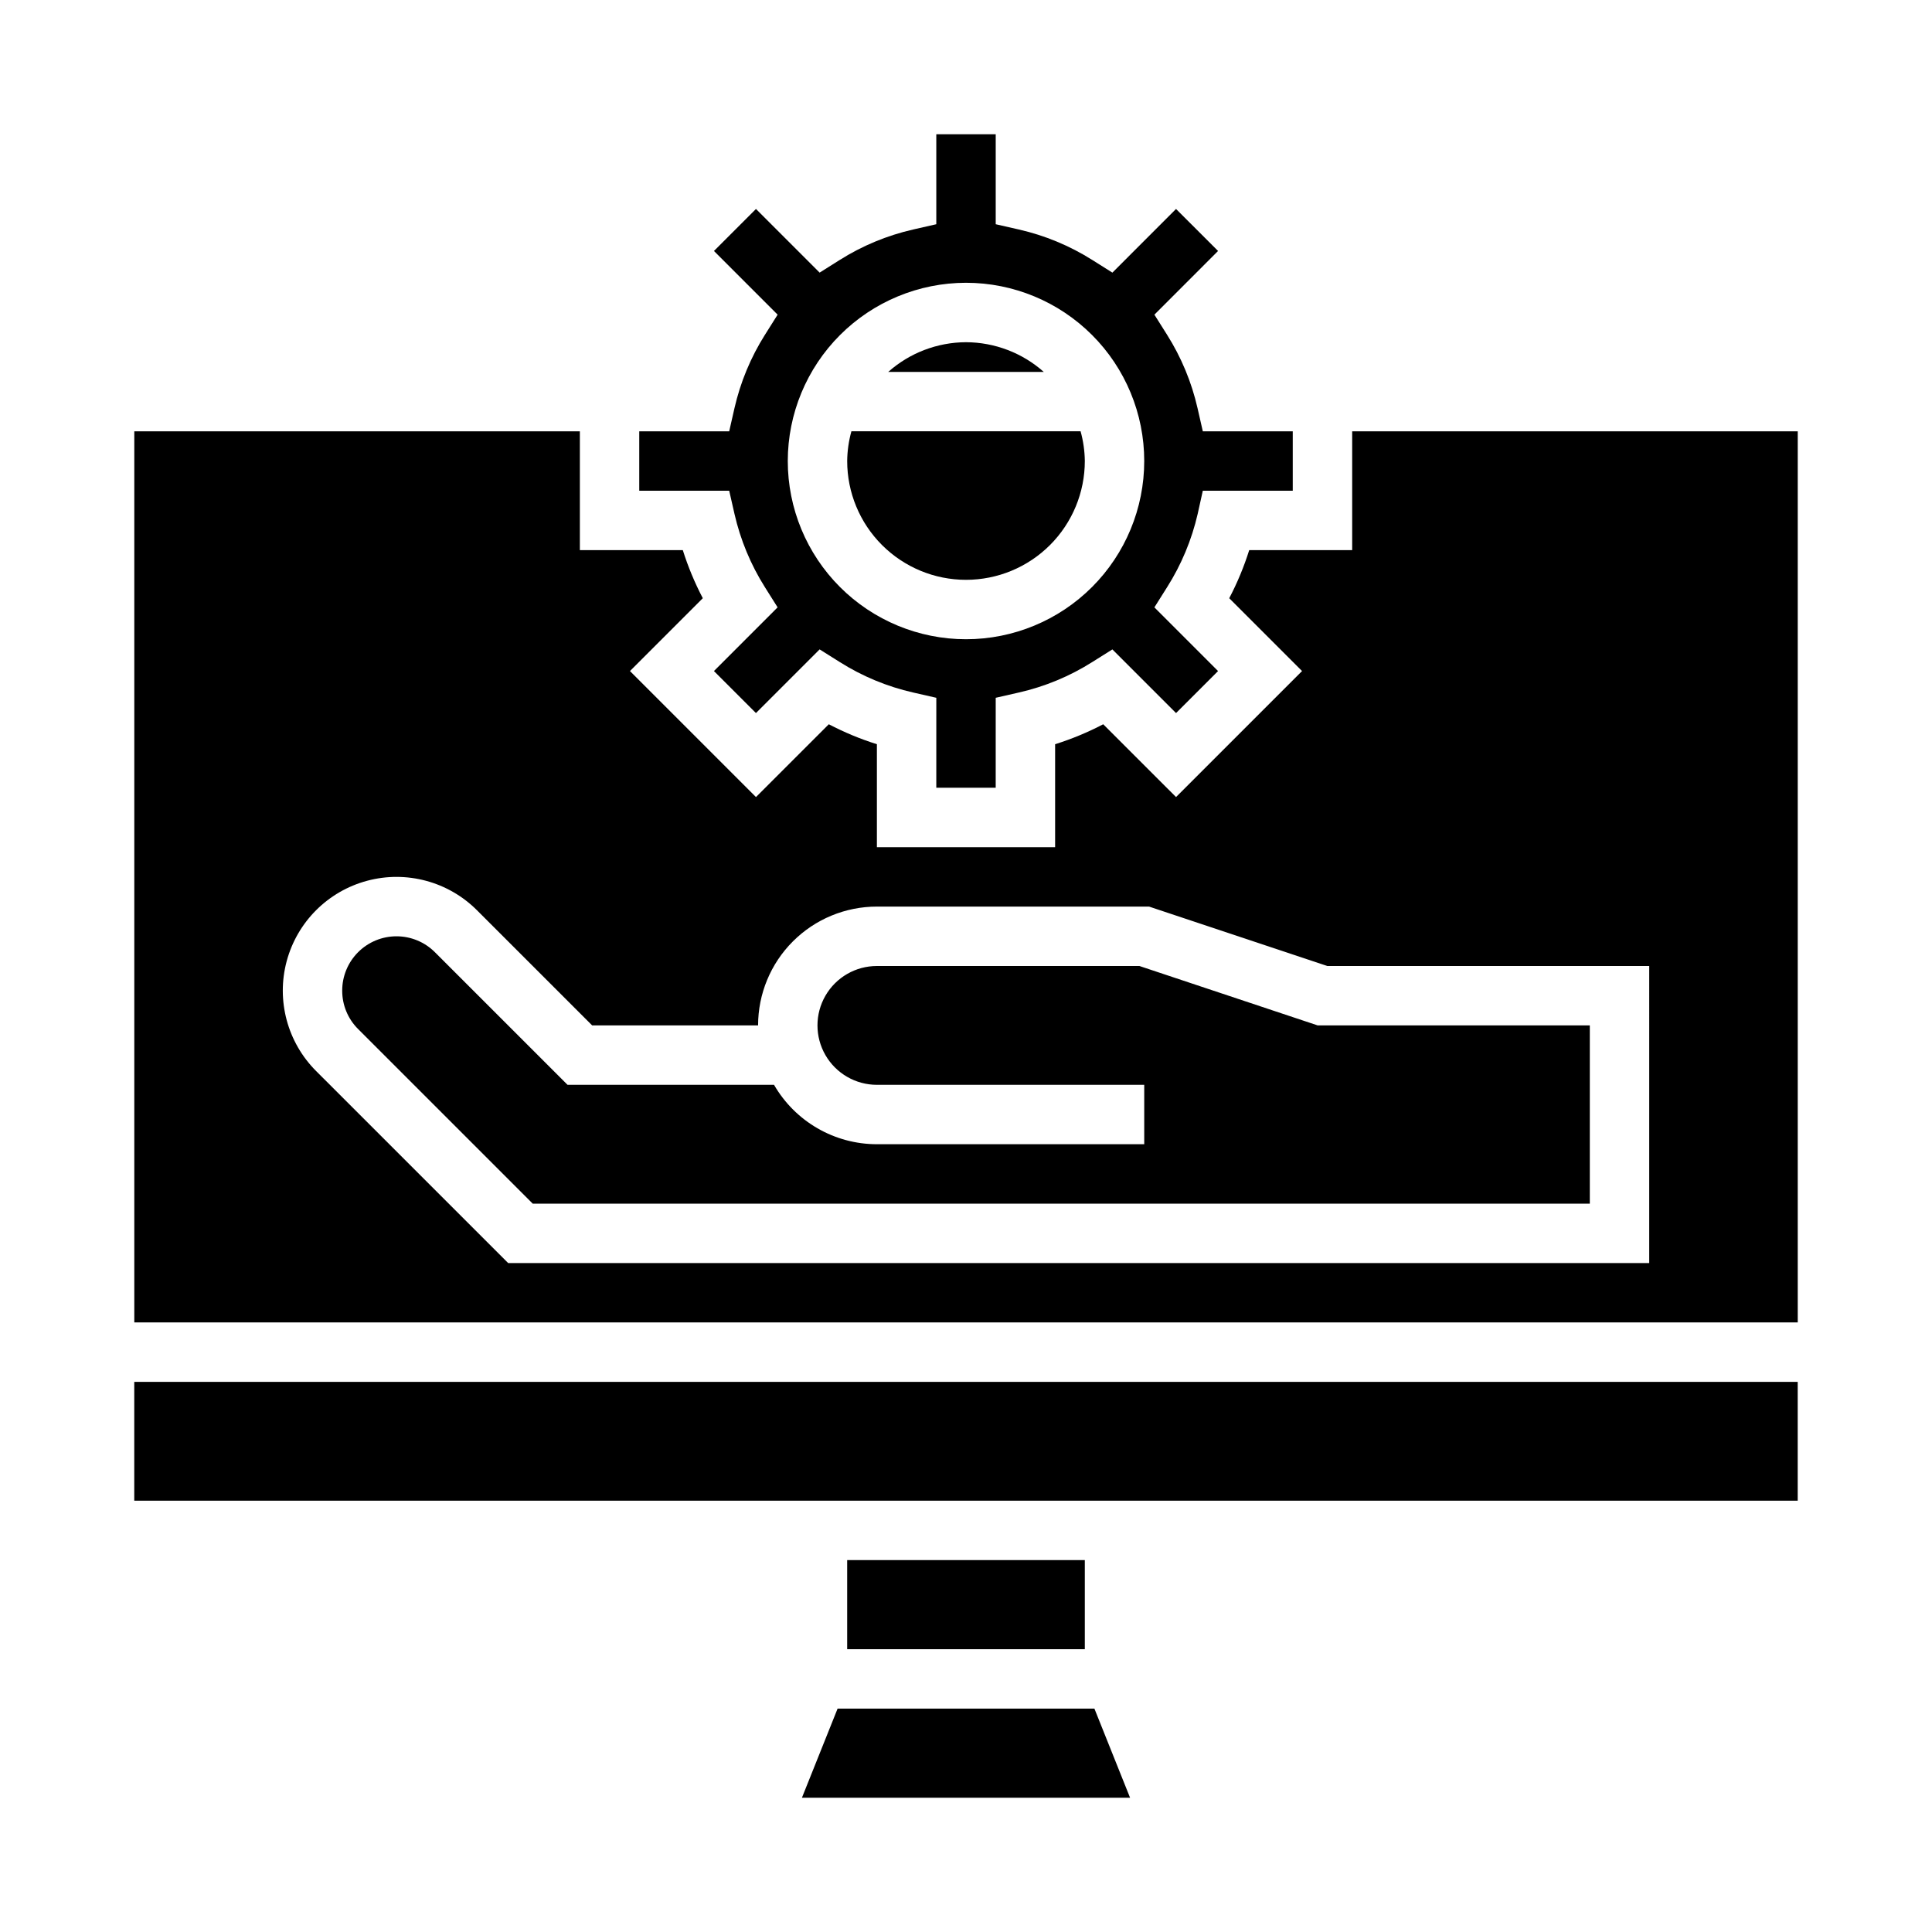
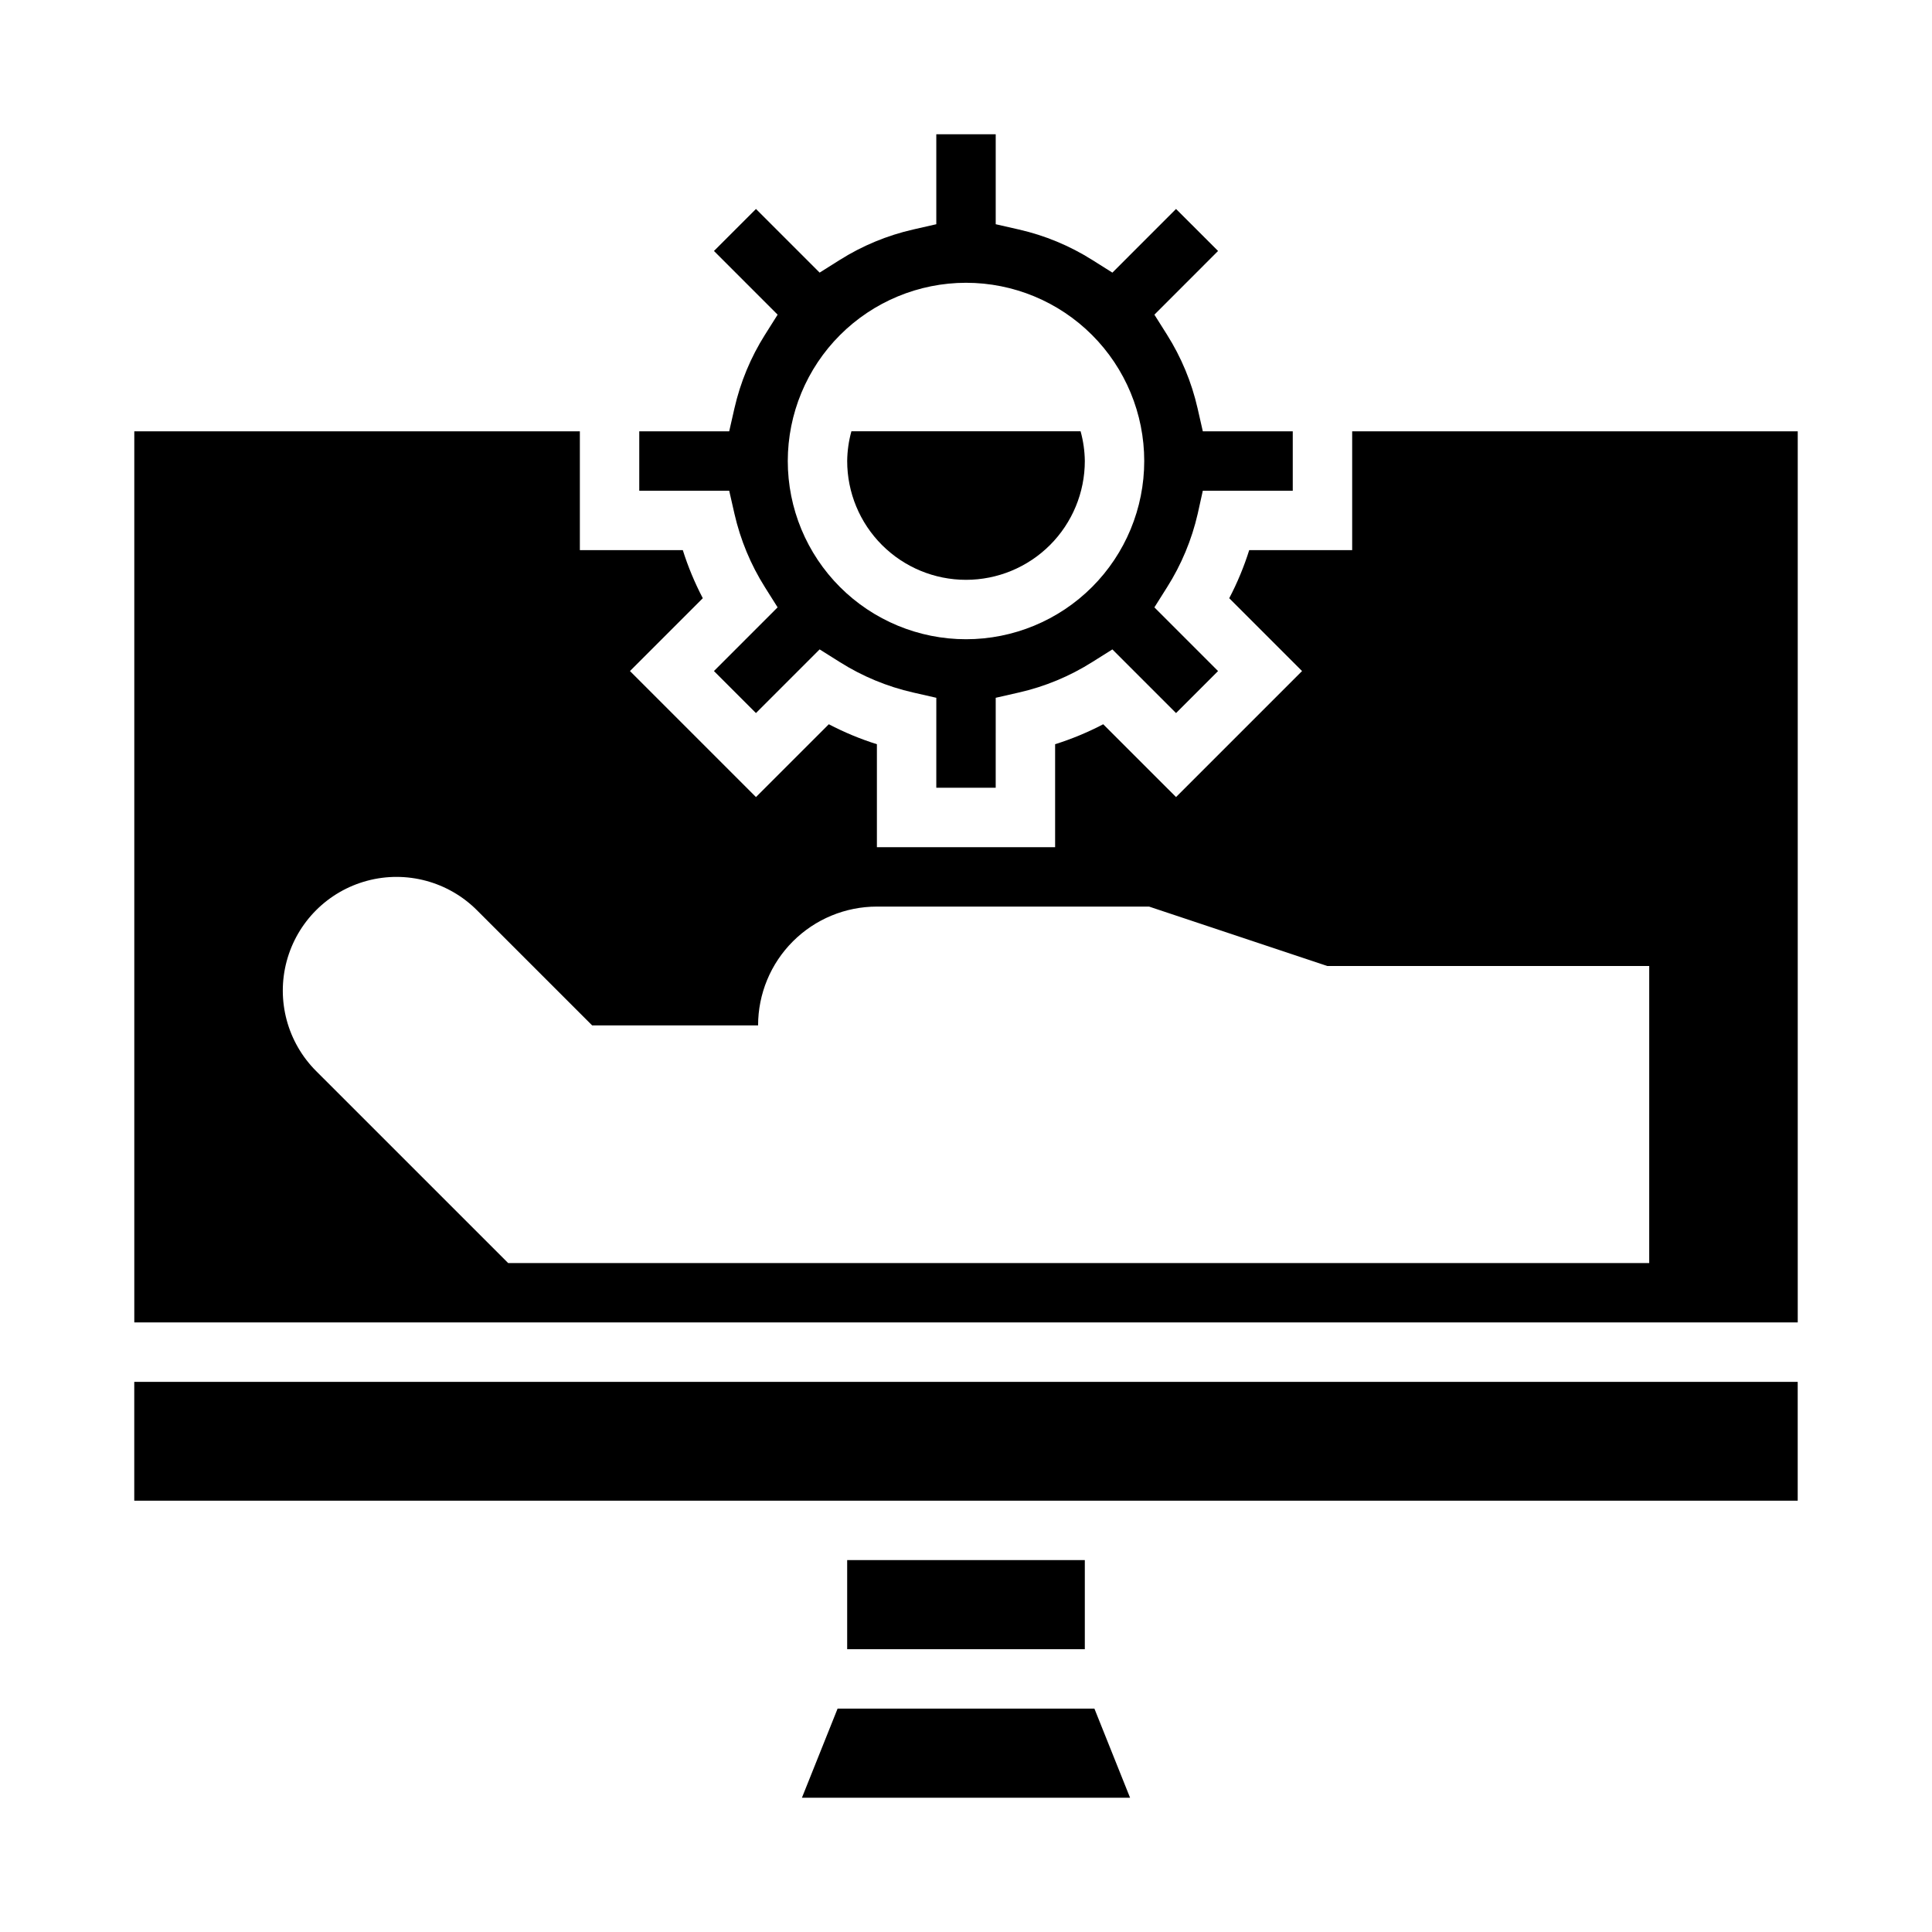
<svg xmlns="http://www.w3.org/2000/svg" fill="#000000" width="800px" height="800px" version="1.1" viewBox="144 144 512 512">
  <g>
    <path d="m338.64 280.17c1.574 6.898 4.309 13.48 8.082 19.465l3.352 5.32-16.871 16.879 11.133 11.133 16.871-16.871 5.32 3.344 0.004 0.004c5.984 3.781 12.57 6.516 19.477 8.082l6.125 1.395-0.004 23.844h15.742l0.004-23.844 6.125-1.395c6.902-1.566 13.488-4.301 19.473-8.082l5.32-3.344 16.871 16.871 11.133-11.133-16.871-16.879 3.352-5.32 0.004-0.004c3.789-5.981 6.535-12.566 8.121-19.465l1.355-6.125h23.836v-15.746h-23.836l-1.395-6.125c-1.574-6.898-4.309-13.48-8.082-19.465l-3.352-5.32 16.871-16.879-11.137-11.133-16.867 16.871-5.312-3.344-0.004-0.004c-5.988-3.777-12.574-6.512-19.48-8.082l-6.125-1.395v-23.844h-15.746v23.844l-6.125 1.395h0.004c-6.906 1.57-13.496 4.305-19.484 8.082l-5.312 3.344-16.871-16.867-11.133 11.133 16.871 16.879-3.352 5.32h-0.004c-3.773 5.984-6.508 12.566-8.082 19.465l-1.395 6.125h-23.836v15.742h23.836zm61.363-61.23c12.523 0 24.539 4.977 33.398 13.836 8.855 8.855 13.832 20.871 13.832 33.398 0 12.523-4.977 24.539-13.832 33.398-8.859 8.855-20.875 13.832-33.398 13.832-12.527 0-24.543-4.977-33.398-13.832-8.859-8.859-13.836-20.875-13.836-33.398 0.012-12.523 4.992-24.531 13.848-33.387 8.855-8.855 20.863-13.836 33.387-13.848z" />
    <path d="m365.97 596.8-9.449 23.613h86.957l-9.449-23.613z" />
    <path d="m400 297.66c8.352 0 16.359-3.32 22.266-9.223 5.902-5.906 9.223-13.918 9.223-22.266-0.035-2.664-0.41-5.309-1.121-7.875h-60.738c-0.711 2.566-1.086 5.211-1.117 7.875 0 8.348 3.316 16.359 9.223 22.266 5.902 5.902 13.914 9.223 22.266 9.223z" />
-     <path d="m400 234.69c-7.602 0.027-14.926 2.824-20.609 7.871h41.219c-5.684-5.047-13.012-7.844-20.609-7.871z" />
    <path d="m368.51 557.44h62.977v23.617h-62.977z" />
    <path d="m179.58 510.21h440.83v31.488h-440.83z" />
    <path d="m502.34 258.3v31.488h-27.285c-1.383 4.398-3.156 8.664-5.297 12.746l19.301 19.301-33.395 33.395-19.301-19.293c-4.082 2.137-8.348 3.906-12.746 5.289v27.285h-47.23v-27.285c-4.398-1.383-8.66-3.152-12.746-5.289l-19.301 19.293-33.395-33.395 19.301-19.301h0.004c-2.141-4.082-3.914-8.348-5.301-12.746h-27.281v-31.488h-118.08v236.16h440.83v-236.16zm78.719 220.42h-302.39l-50.895-50.883c-7.613-7.613-10.586-18.711-7.801-29.113 2.789-10.398 10.91-18.52 21.312-21.309 10.398-2.785 21.496 0.188 29.109 7.801l30.535 30.527h43.973c0-8.352 3.316-16.359 9.223-22.266s13.914-9.223 22.266-9.223h72.125l47.23 15.742 85.316 0.004z" />
-     <path d="m445.96 400h-69.574c-5.625 0-10.824 3-13.637 7.871s-2.812 10.871 0 15.742c2.812 4.871 8.012 7.875 13.637 7.875h70.848v15.742h-70.848c-11.246-0.004-21.637-6.004-27.262-15.742h-54.719l-35.148-35.141c-2.699-2.703-6.359-4.219-10.176-4.219-3.82 0-7.481 1.516-10.18 4.215-2.699 2.699-4.215 6.363-4.211 10.18-0.012 3.82 1.504 7.484 4.211 10.18l46.277 46.273h280.14v-47.234h-72.125z" />
  </g>
</svg>